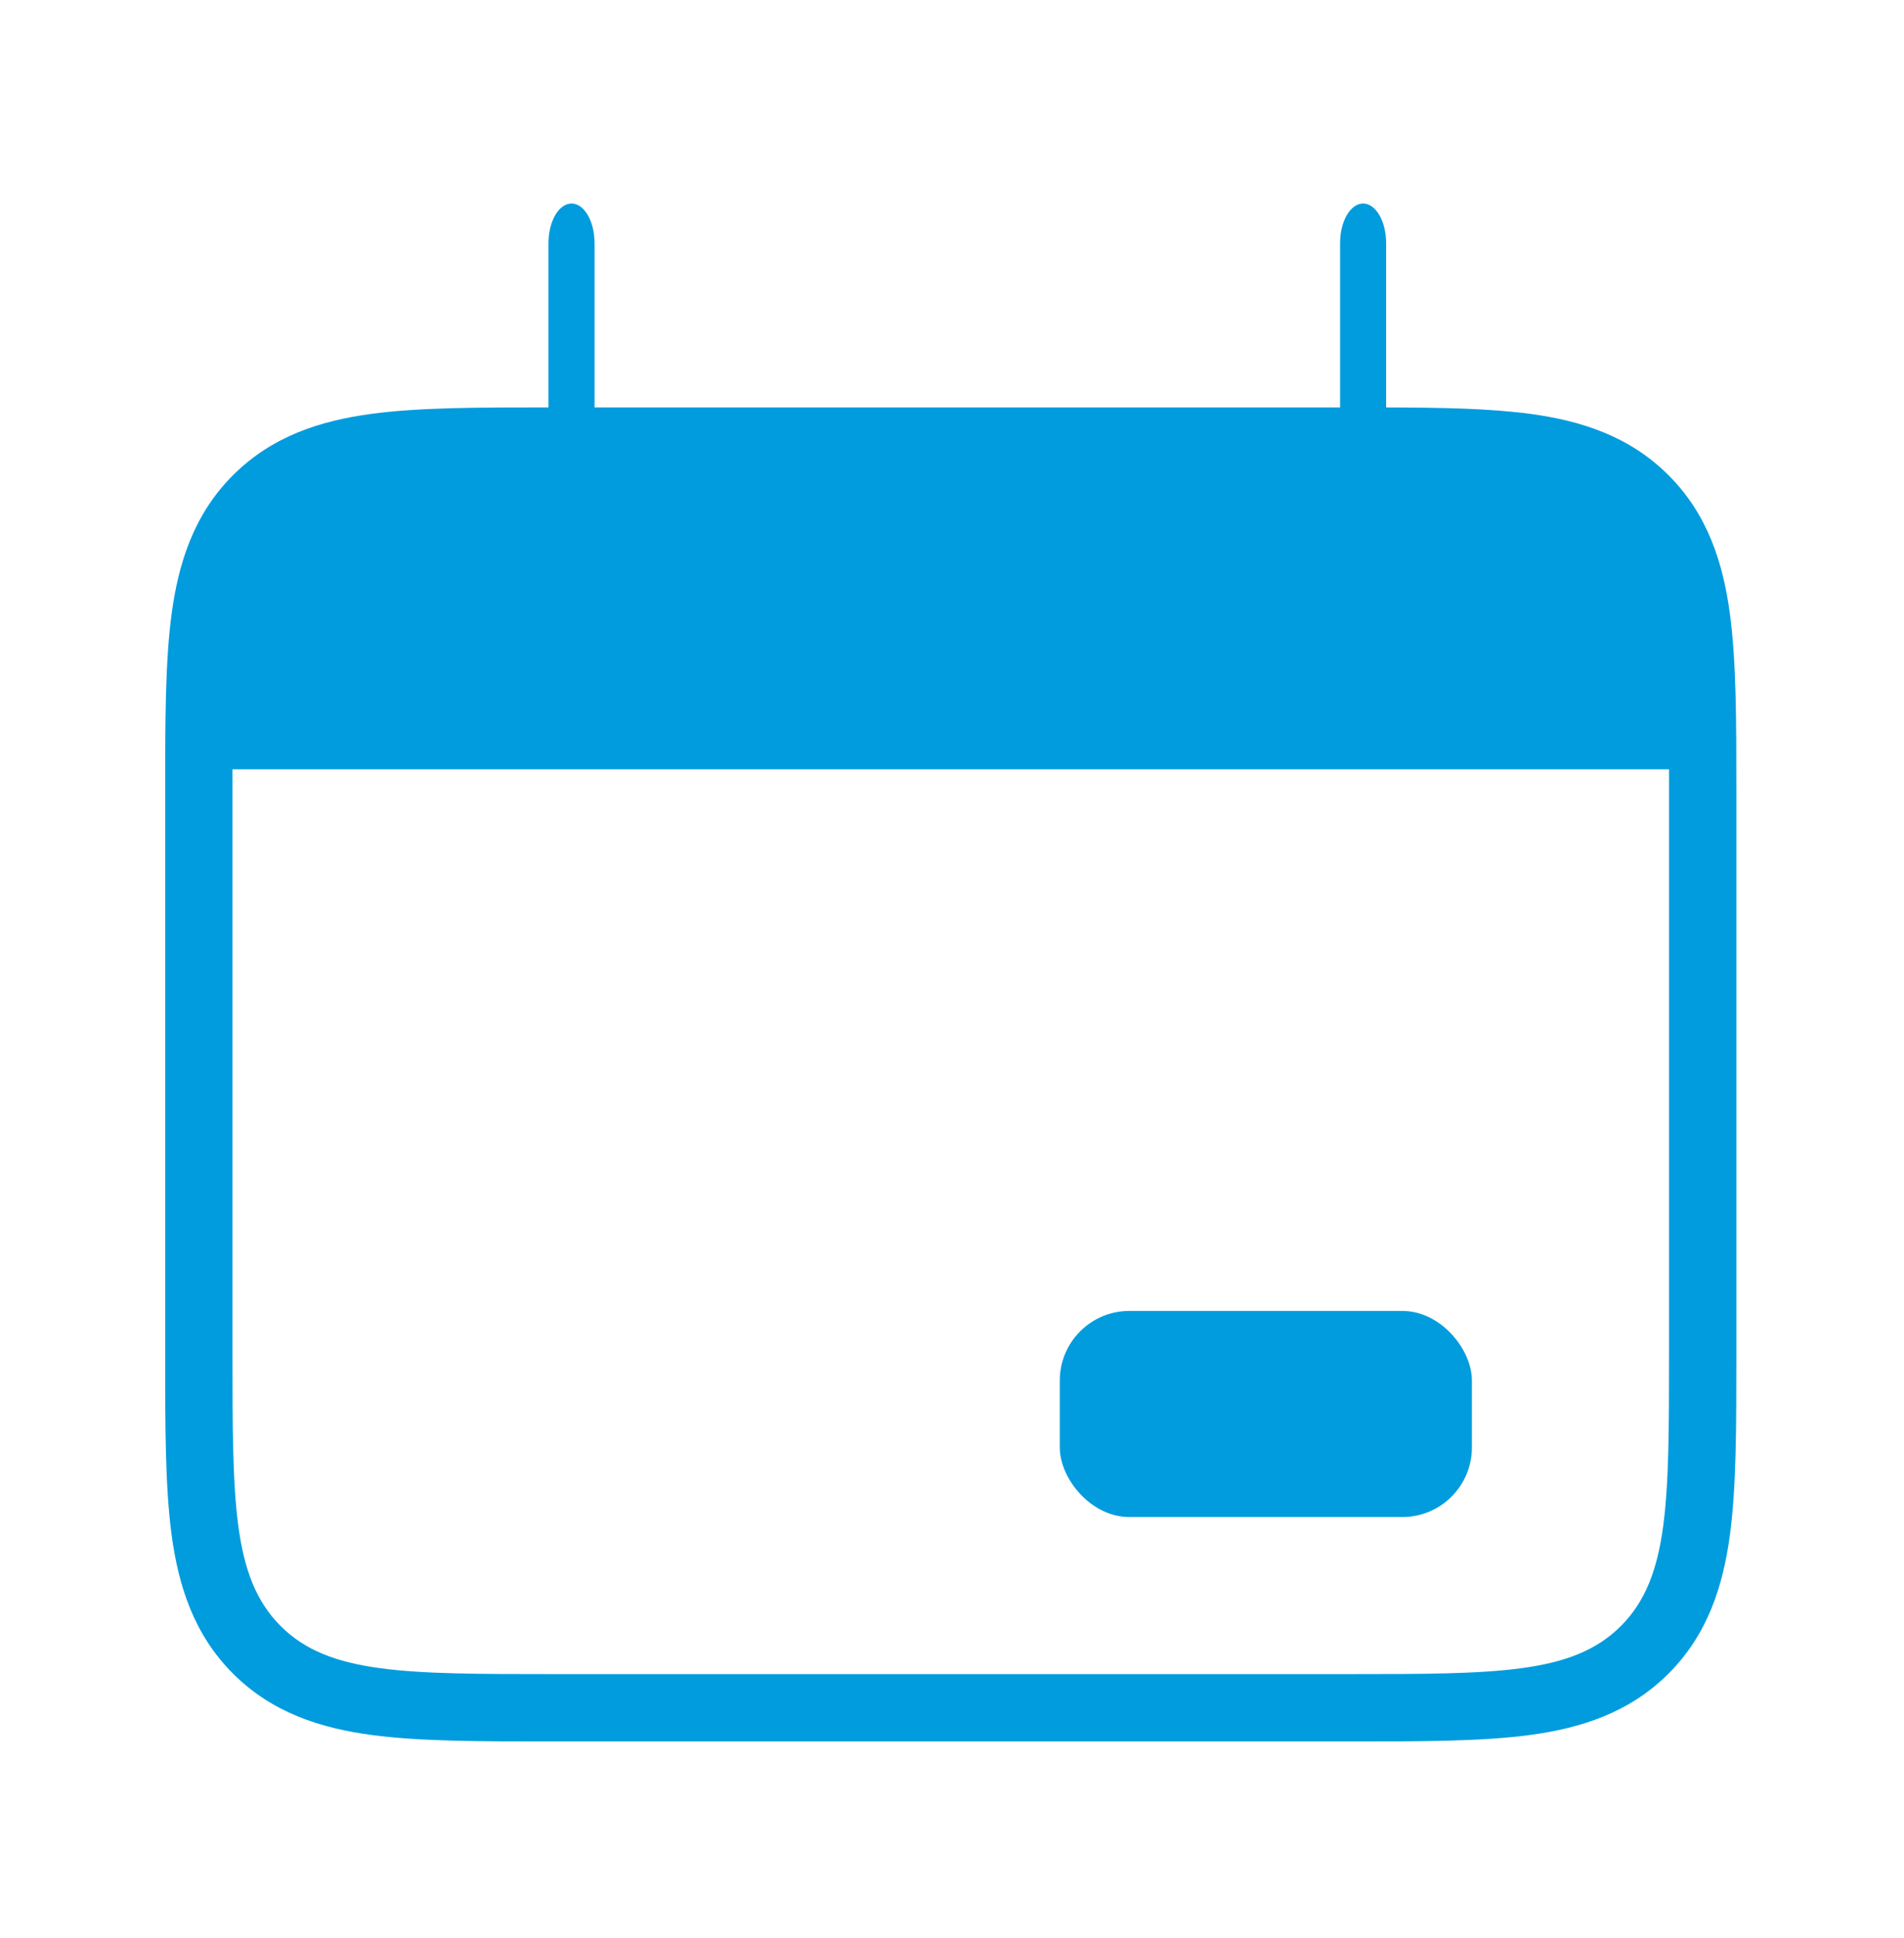
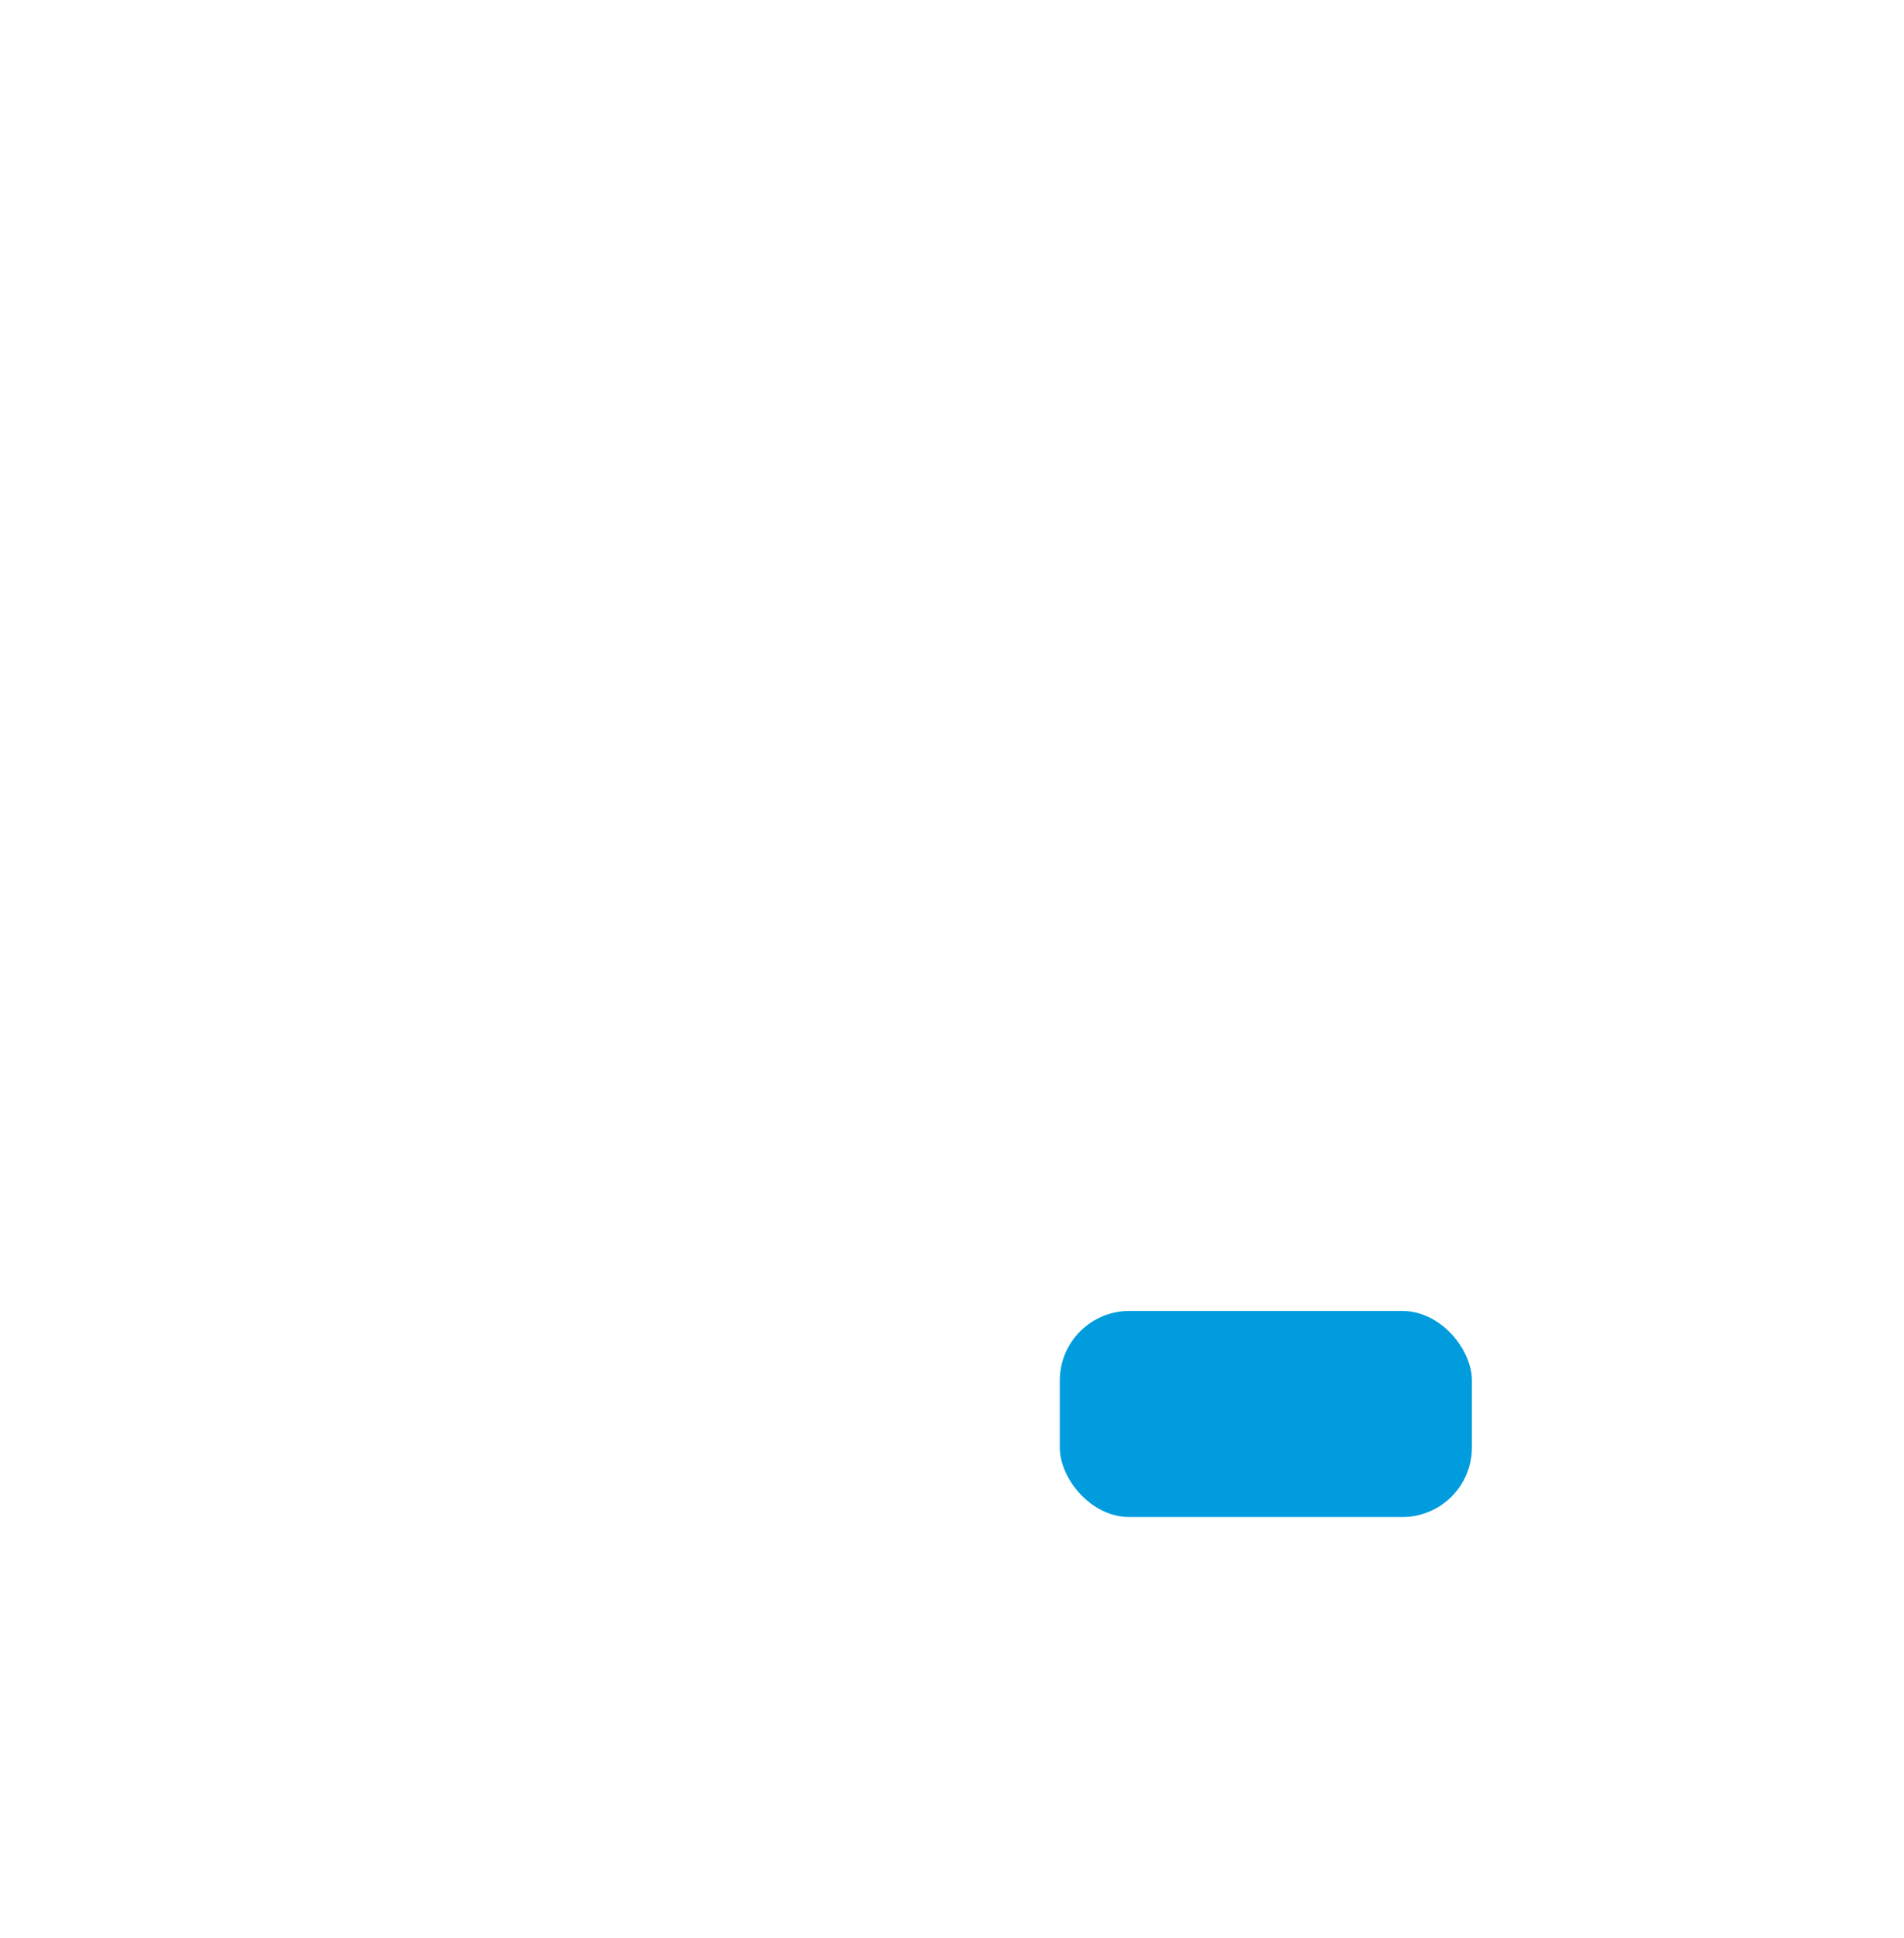
<svg xmlns="http://www.w3.org/2000/svg" width="57" height="58" viewBox="0 0 57 58" fill="none">
-   <path fill-rule="evenodd" clip-rule="evenodd" d="M17.11 6.092C17.49 6.092 17.799 6.622 17.799 7.277L17.799 12.193H40.118L40.118 7.277C40.118 6.622 40.426 6.092 40.807 6.092C41.188 6.092 41.496 6.622 41.496 7.277V12.194C43.162 12.198 44.607 12.225 45.803 12.386C47.336 12.592 48.781 13.054 49.951 14.223C51.12 15.392 51.582 16.838 51.788 18.371C51.981 19.808 51.981 21.605 51.981 23.71V23.776V40.536V40.603C51.981 42.708 51.981 44.505 51.788 45.942C51.582 47.475 51.12 48.92 49.951 50.09C48.781 51.259 47.336 51.721 45.803 51.927C44.366 52.12 42.569 52.12 40.464 52.12H40.397H16.529H16.462C14.357 52.12 12.56 52.12 11.123 51.927C9.59 51.721 8.145 51.259 6.975 50.09C5.806 48.92 5.345 47.475 5.138 45.942C4.945 44.505 4.945 42.708 4.945 40.603L4.945 40.536V23.776V23.776L4.945 23.71C4.945 21.605 4.945 19.808 5.138 18.371C5.345 16.838 5.806 15.392 6.975 14.223C8.145 13.054 9.59 12.592 11.123 12.386C12.55 12.194 14.333 12.193 16.42 12.193L16.42 7.277C16.42 6.622 16.729 6.092 17.11 6.092ZM6.96 23.023C6.96 23.267 6.96 23.518 6.96 23.776V23.776V40.536C6.96 42.723 6.962 44.386 7.135 45.673C7.311 46.984 7.668 47.933 8.4 48.665C9.132 49.398 10.081 49.754 11.392 49.93C12.679 50.103 14.342 50.105 16.529 50.105H40.397C42.584 50.105 44.247 50.103 45.534 49.93C46.845 49.754 47.794 49.398 48.526 48.665C49.258 47.933 49.615 46.984 49.791 45.673C49.964 44.386 49.966 42.723 49.966 40.536V23.776C49.966 23.518 49.966 23.267 49.966 23.023H6.96Z" fill="#009CDE" />
  <rect x="31.727" y="39.236" width="12.337" height="6.168" rx="2.082" fill="#009CDE" />
</svg>